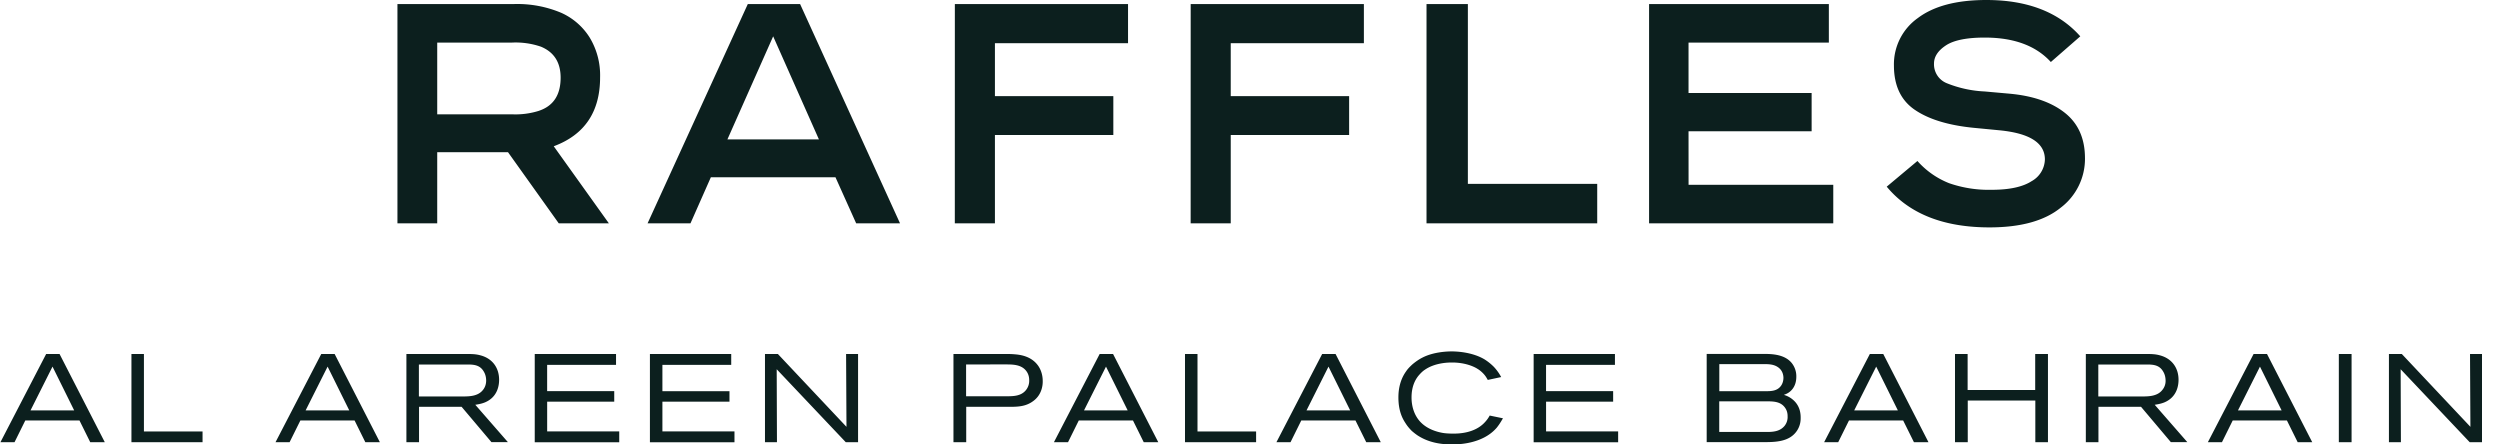
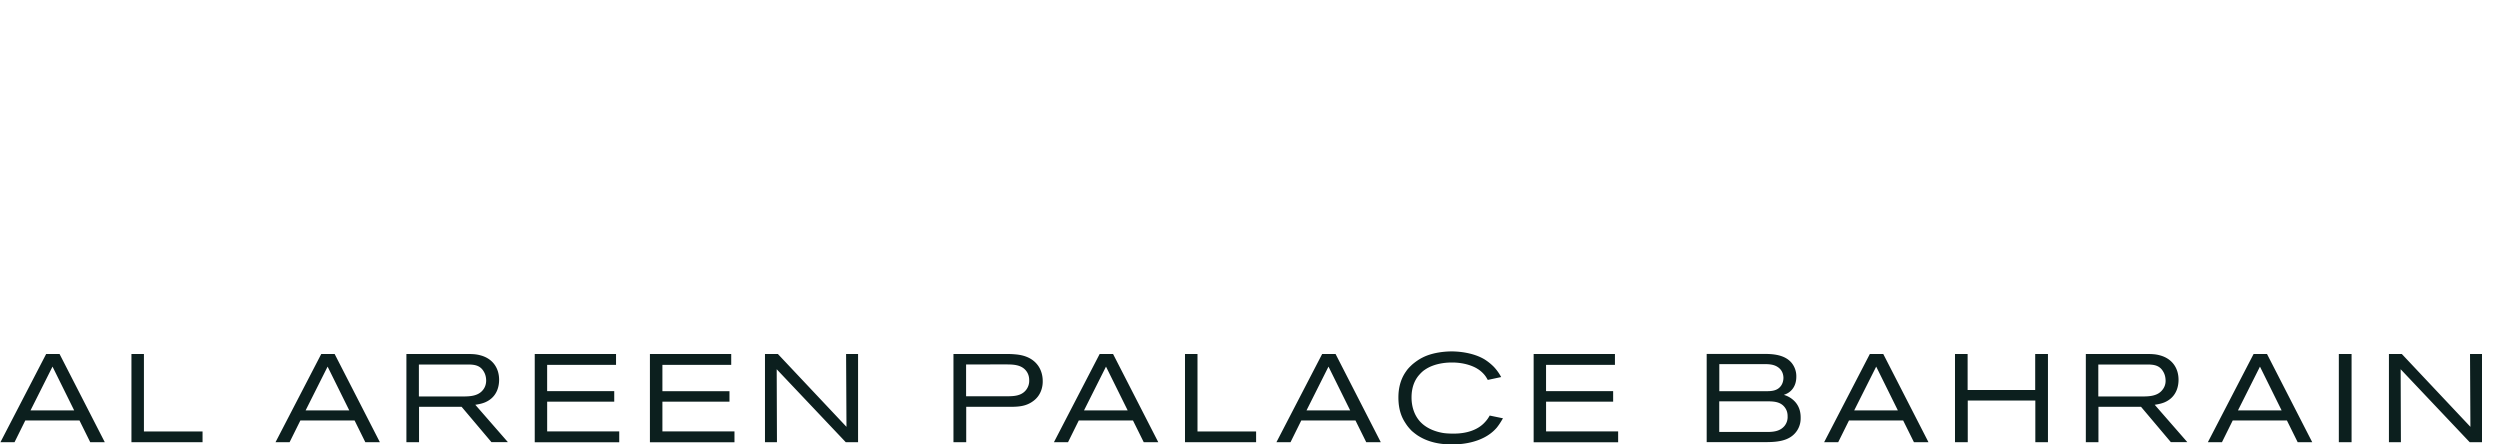
<svg xmlns="http://www.w3.org/2000/svg" width="135" height="24" viewBox="0 0 135 24" fill="none">
-   <path d="M32.405 4.178a3.93 3.93 0 0 0-.566-2.157 3.5 3.5 0 0 0-1.53-1.328A6.1 6.1 0 0 0 27.72.22h-6.258v11.84h2.148V8.22h3.823l2.74 3.84h2.706l-2.977-4.162q2.503-.93 2.503-3.72m-3.315 1.81a4.2 4.2 0 0 1-1.437.185H23.61V2.3h4.026a4.2 4.2 0 0 1 1.573.22q1.065.44 1.065 1.674 0 1.405-1.184 1.793M40.381.22l-5.412 11.84h2.317l1.1-2.487h6.73l1.117 2.486h2.368L43.206.22zm-1.1 7.306 2.47-5.564 2.47 5.564zM51.562.22h9.352v2.114h-7.188v2.858h6.394V7.29h-6.394v4.77H51.56zm12.735 0h9.353v2.114h-7.19v2.858h6.393V7.29H66.46v4.77h-2.165zm14.968 9.708h6.985v2.131h-9.218V.22h2.233zm11.918.05h7.814v2.081H89.05V.22h9.708V2.3h-7.577v2.723h6.647v2.064h-6.647zm21.406-1.437a3.31 3.31 0 0 1-1.31 2.673q-1.311 1.065-3.848 1.065-3.721 0-5.548-2.199l1.658-1.387c.469.53 1.058.942 1.716 1.201a6.5 6.5 0 0 0 2.292.355q1.437 0 2.157-.465a1.38 1.38 0 0 0 .718-1.175q0-1.335-2.452-1.573l-1.404-.135q-2.046-.204-3.171-.973t-1.125-2.393a3.06 3.06 0 0 1 1.294-2.562Q104.859 0 107.261 0q3.331 0 5.074 1.962l-1.59 1.387q-1.202-1.32-3.569-1.32-1.455 0-2.097.423-.643.424-.643.981a1.1 1.1 0 0 0 .685 1.058 6.2 6.2 0 0 0 2.055.448l1.319.118q1.911.17 3.002 1.032t1.091 2.452" fill="#0C1F1E" />
  <path fill-rule="evenodd" clip-rule="evenodd" d="M78.399 24c.277 0 1.654 0 2.429-.91.093-.117.18-.239.332-.502l-.716-.148c-.08.142-.15.242-.263.363-.558.613-1.472.612-1.699.612h-.007c-.076 0-.318 0-.546-.034-.201-.035-.903-.163-1.329-.716-.356-.464-.377-1.004-.377-1.2 0-.675.256-1.052.44-1.25.114-.128.214-.207.27-.242.553-.39 1.286-.398 1.476-.398.675 0 1.156.2 1.377.343.156.093.319.242.426.39.043.06.078.12.115.185l.013.023.723-.155a2.6 2.6 0 0 0-.391-.547 2.8 2.8 0 0 0-.48-.39l-.011-.008c-.689-.419-1.574-.44-1.796-.44-.18 0-.944.015-1.557.326-.19.093-.384.228-.553.37-.187.17-.277.277-.343.377-.404.557-.418 1.187-.418 1.415 0 .71.207 1.121.377 1.377.12.196.253.333.326.409l.023.023c.111.094.204.17.325.25.336.214.89.477 1.834.477M4.292 22.706l.581 1.173h.786l-2.443-4.764h-.723L.023 23.88h.761l.581-1.173zm-2.643-.546 1.187-2.363 1.169 2.363zm5.449-3.045v4.764h3.84v-.581H7.772v-4.183zm12.63 4.764-.58-1.173H16.22l-.582 1.173h-.76l2.47-4.764h.722l2.443 4.764zm-2.037-4.082-1.187 2.363h2.356zm7.237 2.172 1.613 1.91v-.004h.885l-1.76-2.017c.27-.041.397-.079.518-.128.713-.297.768-.965.768-1.22 0-.655-.367-1.153-1.007-1.322-.2-.052-.349-.073-.754-.073h-3.245v4.764h.682v-1.91zm.312-2.286c.37 0 .688.034.889.39.114.194.12.377.124.467 0 .277-.11.44-.176.52-.263.335-.716.349-1.1.349H22.62v-1.726zm3.636 4.196v-4.764h4.39v.588h-3.72v1.419h3.623v.567h-3.622v1.605h3.892v.588h-4.563zm6.22-4.764v4.767h4.566v-.588H35.77V21.69h3.622v-.567H35.77v-1.419h3.716v-.588zm10.576 4.764-3.73-3.94.014 3.94h-.647v-4.764h.696l3.705 3.934-.021-3.934h.647v4.764zm8.79-1.91c.492 0 .938-.007 1.35-.325.467-.35.501-.882.495-1.072 0-.291-.08-.582-.243-.817-.38-.543-1.012-.6-1.259-.622l-.041-.004a6 6 0 0 0-.364-.014h-2.913v4.764h.689v-1.91zm-.169-2.29c.384 0 .844 0 1.114.34.163.203.17.425.17.508a.8.8 0 0 1-.177.54c-.256.318-.66.331-1.03.331h-2.201V19.68zm7.469 4.2-.581-1.173h-2.927l-.581 1.173h-.761l2.47-4.764h.723l2.442 4.764zm-2.038-4.082-1.186 2.363h2.356zm4.266-.682v4.764h3.84v-.581h-3.165v-4.183zm9.787 4.764-.581-1.173h-2.927l-.581 1.173h-.761l2.47-4.764h.723l2.442 4.764zm-2.038-4.082-1.186 2.363h2.356zm11.078 4.082v-4.764h4.39v.588h-3.72v1.419h3.623v.567h-3.622v1.605h3.892v.588h-4.563zm12.399-.004c.643 0 1.418-.006 1.823-.619.194-.294.2-.578.197-.716 0-.477-.204-.747-.339-.882a1.3 1.3 0 0 0-.546-.328l-.021-.008s.142-.052.197-.086c.183-.1.474-.357.474-.89a1.14 1.14 0 0 0-.256-.753c-.29-.346-.74-.447-1.173-.474-.12-.007-.235-.007-.356-.007h-3.055v4.764zm-.007-4.213c.263 0 .54 0 .775.149.29.183.318.463.322.584 0 .218-.08.367-.128.433-.204.29-.533.297-.844.297h-2.491v-1.463zm.208 2.01c.366 0 .75.017.979.35.135.19.135.387.135.466a.76.76 0 0 1-.156.498c-.242.305-.609.34-.958.34h-2.578v-1.654zm7.936 2.207-.582-1.173h-2.926l-.582 1.173h-.76l2.469-4.764h.724l2.442 4.764zm-2.038-4.082-1.187 2.363h2.356zm8.593 1.83v2.252h.682v-4.764h-.689v1.944h-3.649v-1.944h-.682v4.764h.689v-2.252zm7.321 2.252-1.612-1.91h-2.301v1.91h-.681v-4.764h3.245c.404 0 .553.02.754.073.64.17 1.007.668 1.007 1.321 0 .256-.056.924-.768 1.221-.122.049-.25.087-.519.128l1.761 2.017h-.886zm-.412-3.806c-.2-.356-.519-.39-.889-.39h-2.619v1.726h2.356c.384 0 .837-.014 1.1-.35a.76.76 0 0 0 .177-.518c-.004-.09-.011-.274-.125-.468m6.677 2.633.581 1.173h.786l-2.443-4.764h-.723l-2.47 4.764h.761l.581-1.173zm-2.643-.546 1.187-2.363 1.169 2.363zm5.446 1.719v-4.764h.688v4.764zm3.338-3.94 3.729 3.94h.664v-4.764h-.647l.021 3.934-3.705-3.934h-.695v4.764h.647z" fill="#0C1F1E" />
</svg>